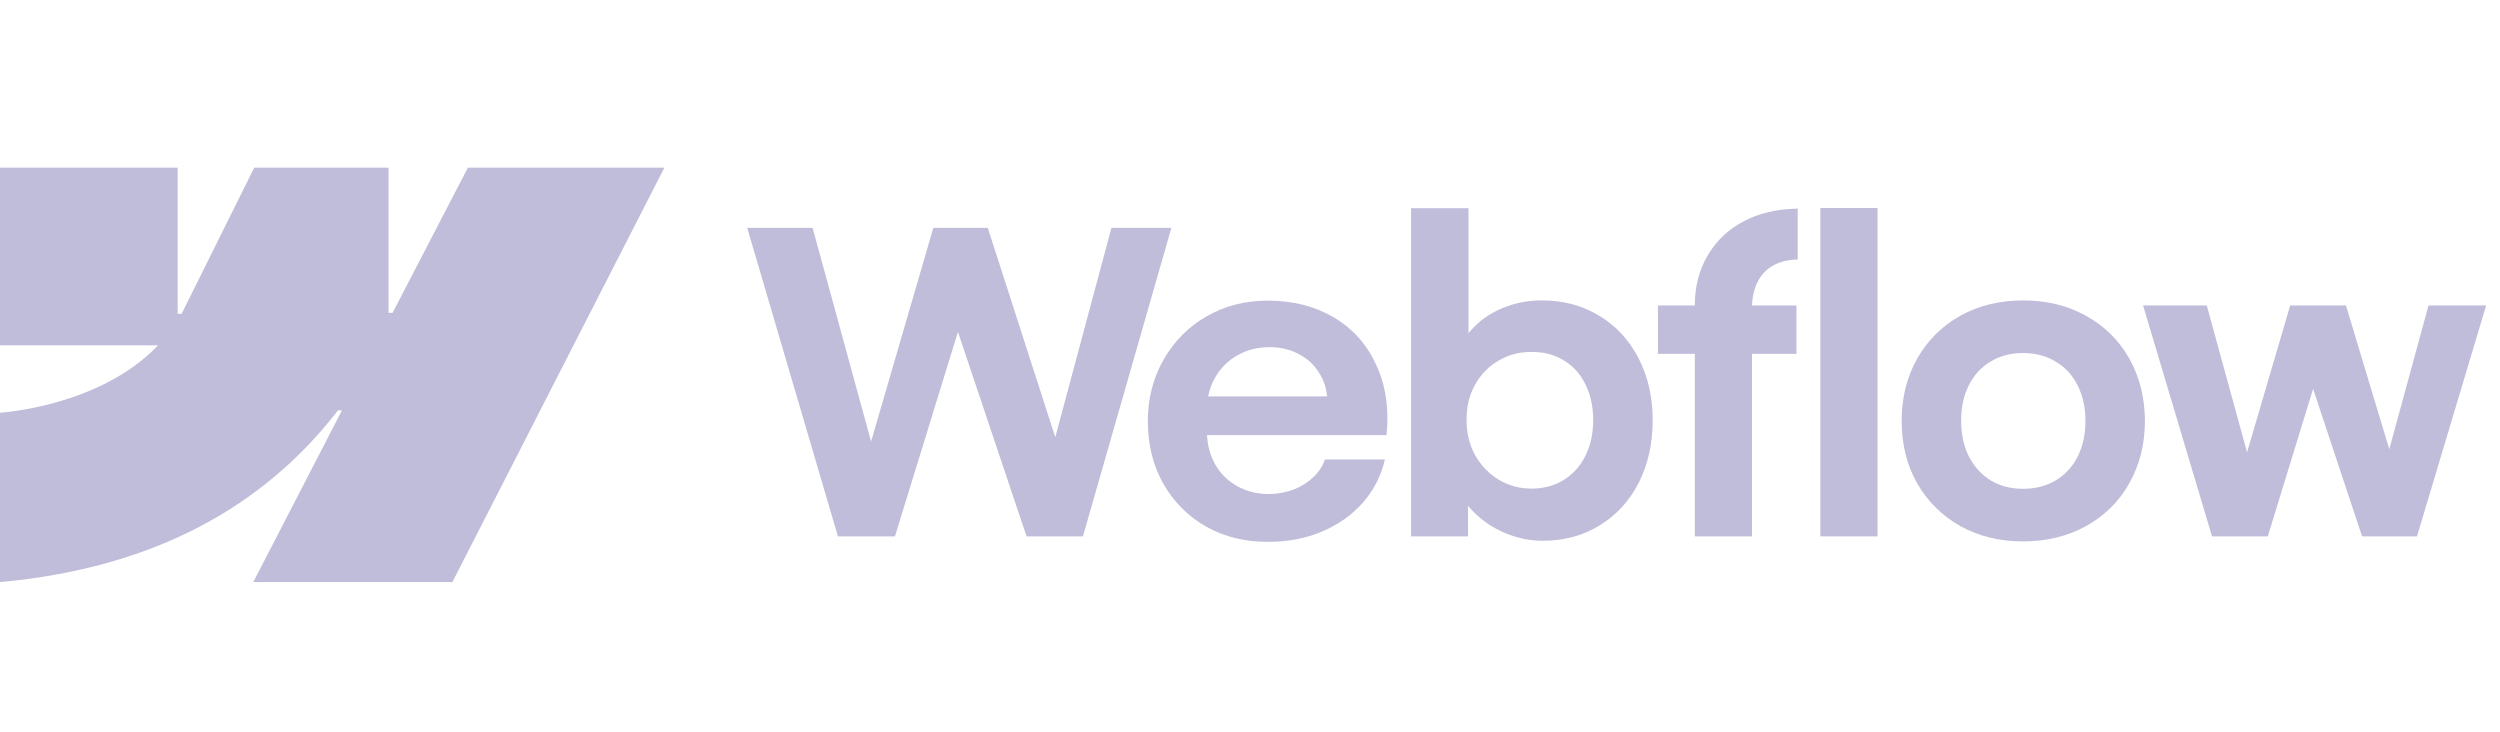
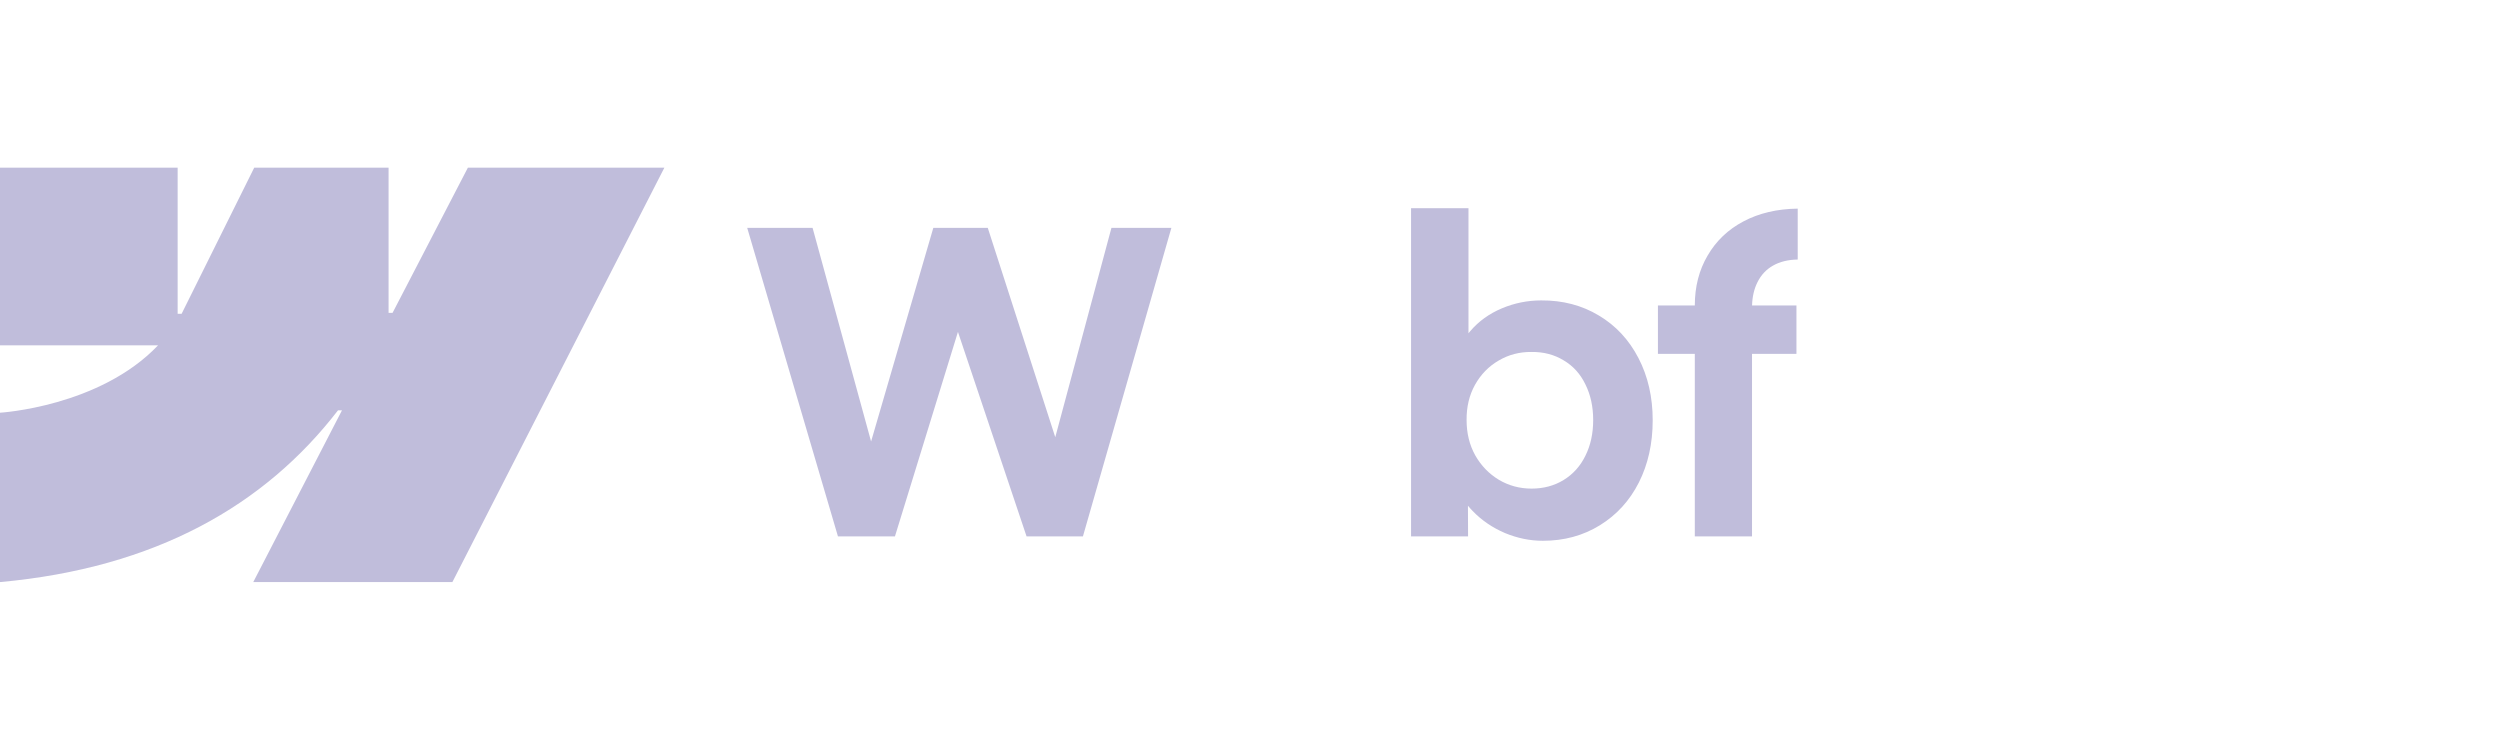
<svg xmlns="http://www.w3.org/2000/svg" width="140" height="41" viewBox="0 0 140 41" fill="none">
  <path fill-rule="evenodd" clip-rule="evenodd" d="M37.205 9.39L25.333 32.597H14.182L19.151 22.979H18.928C14.829 28.3 8.714 31.803 0 32.597V23.112C0 23.112 5.574 22.783 8.851 19.338H0V9.39H9.948V17.572L10.171 17.571L14.236 9.39H21.76V17.52L21.983 17.52L26.201 9.39H37.205Z" fill="#C0BDDB" />
-   <path d="M101.939 30.037H105.143V11.648H101.939V30.037Z" fill="#C0BDDB" />
  <path fill-rule="evenodd" clip-rule="evenodd" d="M84.277 29.85C84.973 30.139 85.681 30.284 86.401 30.284C87.591 30.284 88.654 29.994 89.593 29.415C90.532 28.836 91.26 28.038 91.776 27.021C92.293 25.996 92.551 24.835 92.551 23.536C92.551 22.237 92.285 21.075 91.753 20.05C91.221 19.025 90.481 18.231 89.535 17.668C88.588 17.097 87.512 16.815 86.307 16.823C85.541 16.823 84.805 16.972 84.101 17.269C83.397 17.566 82.81 17.989 82.341 18.536C82.304 18.578 82.269 18.62 82.235 18.663V11.659H79.019V30.037H82.212L82.205 28.32C82.288 28.422 82.376 28.521 82.47 28.617C82.978 29.142 83.581 29.552 84.277 29.85ZM87.563 26.88C87.039 27.201 86.44 27.362 85.767 27.362C85.103 27.362 84.492 27.197 83.937 26.869C83.381 26.532 82.939 26.075 82.611 25.496C82.29 24.917 82.129 24.259 82.129 23.524C82.122 22.789 82.278 22.131 82.599 21.552C82.927 20.966 83.37 20.512 83.925 20.191C84.481 19.863 85.095 19.702 85.767 19.71C86.44 19.702 87.039 19.859 87.563 20.179C88.095 20.492 88.502 20.942 88.784 21.529C89.073 22.108 89.218 22.773 89.218 23.524C89.218 24.275 89.073 24.94 88.784 25.519C88.502 26.098 88.095 26.552 87.563 26.88Z" fill="#C0BDDB" />
  <path d="M41.844 12.762H45.505L48.781 24.724L52.265 12.762H55.316L59.095 24.484L62.24 12.762H65.597L60.644 30.037H57.487L53.645 18.586L50.117 30.037H46.925L41.844 12.762Z" fill="#C0BDDB" />
-   <path fill-rule="evenodd" clip-rule="evenodd" d="M71.004 30.343C69.729 30.35 68.579 30.069 67.554 29.497C66.537 28.919 65.735 28.117 65.148 27.092C64.569 26.067 64.279 24.897 64.279 23.583C64.279 22.308 64.577 21.153 65.171 20.121C65.766 19.088 66.572 18.282 67.589 17.703C68.606 17.124 69.74 16.835 70.992 16.835C72.4 16.835 73.633 17.148 74.689 17.773C75.753 18.399 76.547 19.287 77.071 20.438C77.603 21.58 77.795 22.89 77.646 24.369H67.594C67.622 24.958 67.769 25.494 68.035 25.977C68.332 26.509 68.747 26.924 69.279 27.221C69.811 27.518 70.405 27.667 71.063 27.667C71.563 27.659 72.029 27.573 72.459 27.409C72.889 27.236 73.253 27.006 73.551 26.716C73.856 26.427 74.071 26.098 74.196 25.73H77.552C77.349 26.63 76.942 27.432 76.332 28.136C75.722 28.832 74.955 29.376 74.032 29.767C73.109 30.159 72.099 30.35 71.004 30.343ZM68.047 21.142C67.859 21.469 67.729 21.821 67.657 22.198H74.32C74.272 21.721 74.125 21.287 73.879 20.895C73.598 20.434 73.214 20.078 72.729 19.827C72.244 19.569 71.696 19.44 71.086 19.44C70.437 19.44 69.846 19.589 69.314 19.886C68.782 20.183 68.359 20.602 68.047 21.142Z" fill="#C0BDDB" />
  <path d="M94.909 17.105C94.909 16.056 95.148 15.125 95.626 14.312C96.103 13.49 96.772 12.852 97.632 12.399C98.501 11.937 99.514 11.698 100.672 11.683V14.534C100.132 14.542 99.67 14.656 99.287 14.875C98.912 15.086 98.622 15.395 98.419 15.802C98.231 16.176 98.13 16.611 98.115 17.105H100.601V19.816H98.113V30.037H94.909V19.816H92.844V17.105H94.909Z" fill="#C0BDDB" />
-   <path fill-rule="evenodd" clip-rule="evenodd" d="M113.288 30.319C111.981 30.319 110.811 30.033 109.779 29.462C108.754 28.883 107.948 28.085 107.361 27.068C106.782 26.043 106.493 24.881 106.493 23.583C106.493 22.276 106.782 21.11 107.361 20.085C107.948 19.053 108.754 18.251 109.779 17.68C110.811 17.108 111.981 16.823 113.288 16.823C114.602 16.823 115.776 17.108 116.808 17.68C117.849 18.251 118.659 19.049 119.238 20.074C119.817 21.099 120.11 22.268 120.118 23.583C120.11 24.881 119.817 26.043 119.238 27.068C118.667 28.085 117.861 28.883 116.82 29.462C115.78 30.033 114.602 30.319 113.288 30.319ZM113.288 27.373C113.976 27.373 114.586 27.217 115.118 26.904C115.65 26.583 116.061 26.137 116.351 25.566C116.64 24.987 116.785 24.326 116.785 23.583C116.785 22.832 116.64 22.167 116.351 21.588C116.061 21.009 115.65 20.563 115.118 20.25C114.586 19.929 113.976 19.769 113.288 19.769C112.607 19.769 112.001 19.929 111.469 20.25C110.944 20.563 110.537 21.009 110.248 21.588C109.959 22.167 109.818 22.832 109.826 23.583C109.826 24.326 109.97 24.987 110.26 25.566C110.557 26.137 110.964 26.583 111.48 26.904C112.005 27.217 112.607 27.373 113.288 27.373Z" fill="#C0BDDB" />
-   <path d="M123.58 17.105H120.012L123.873 30.037H126.995L129.534 21.777L132.276 30.037H135.351L139.224 17.105H135.997L133.8 25.154L131.373 17.105H128.251L125.835 25.332L123.58 17.105Z" fill="#C0BDDB" />
</svg>